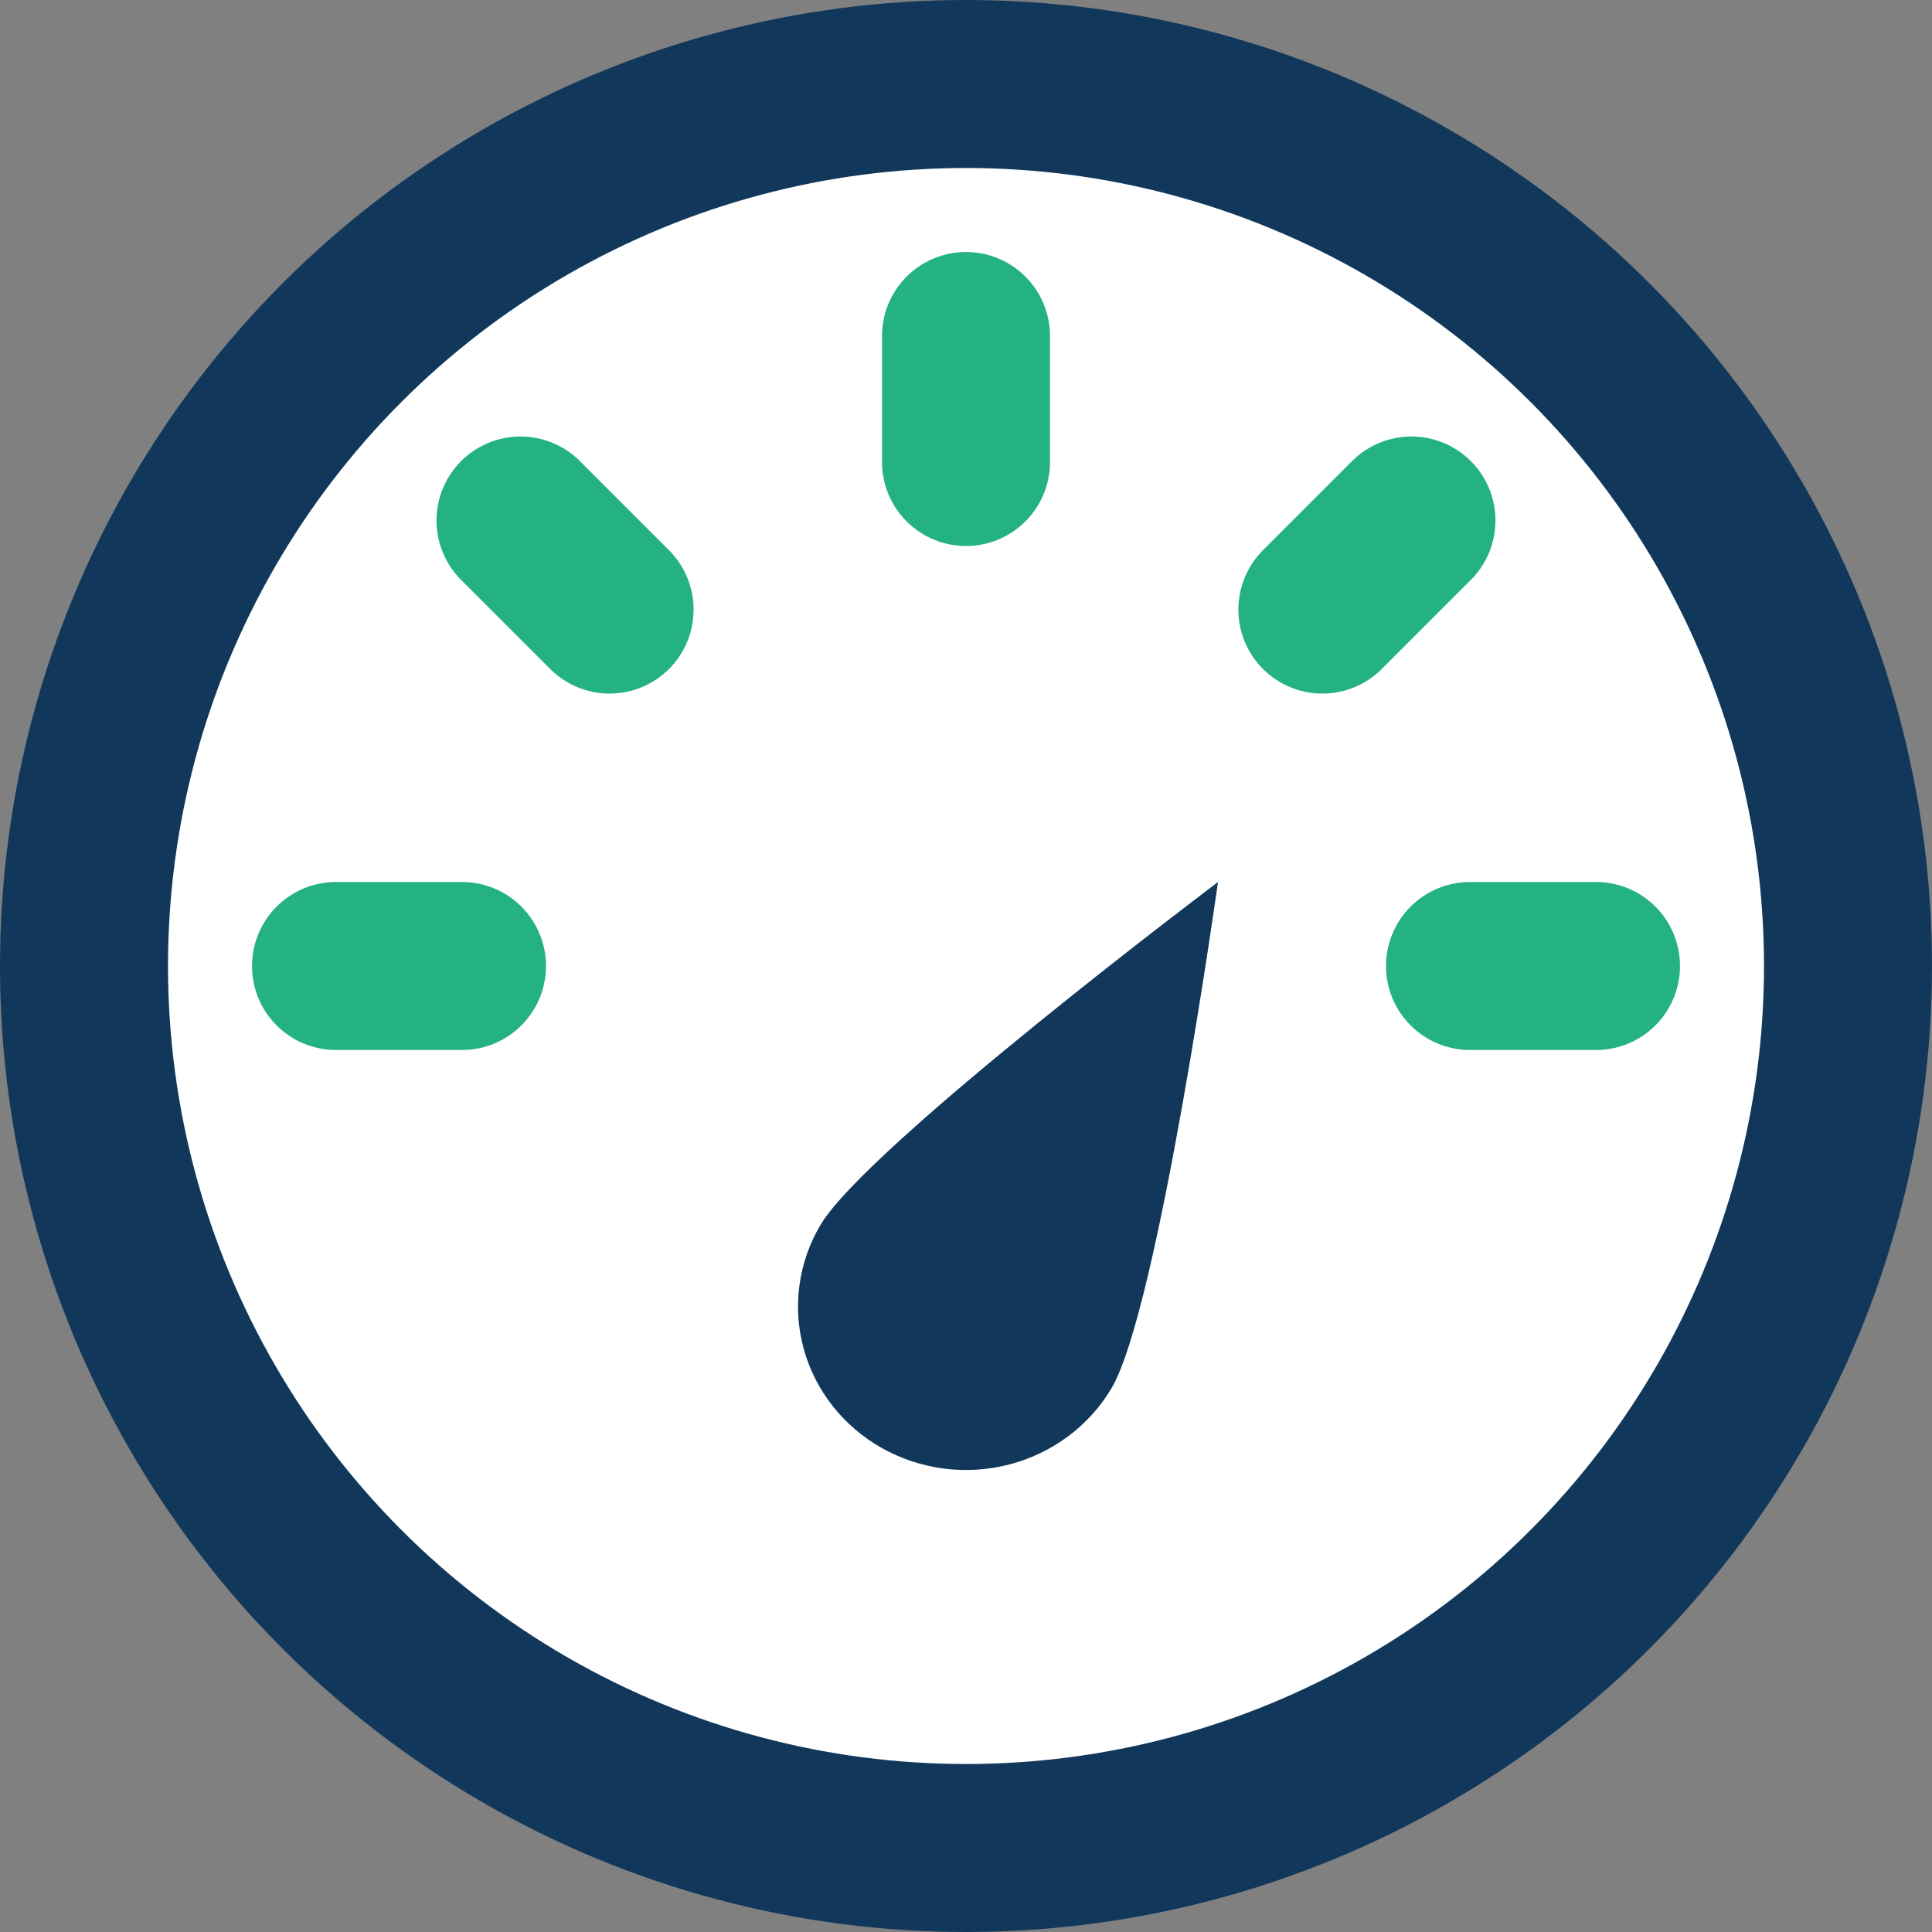
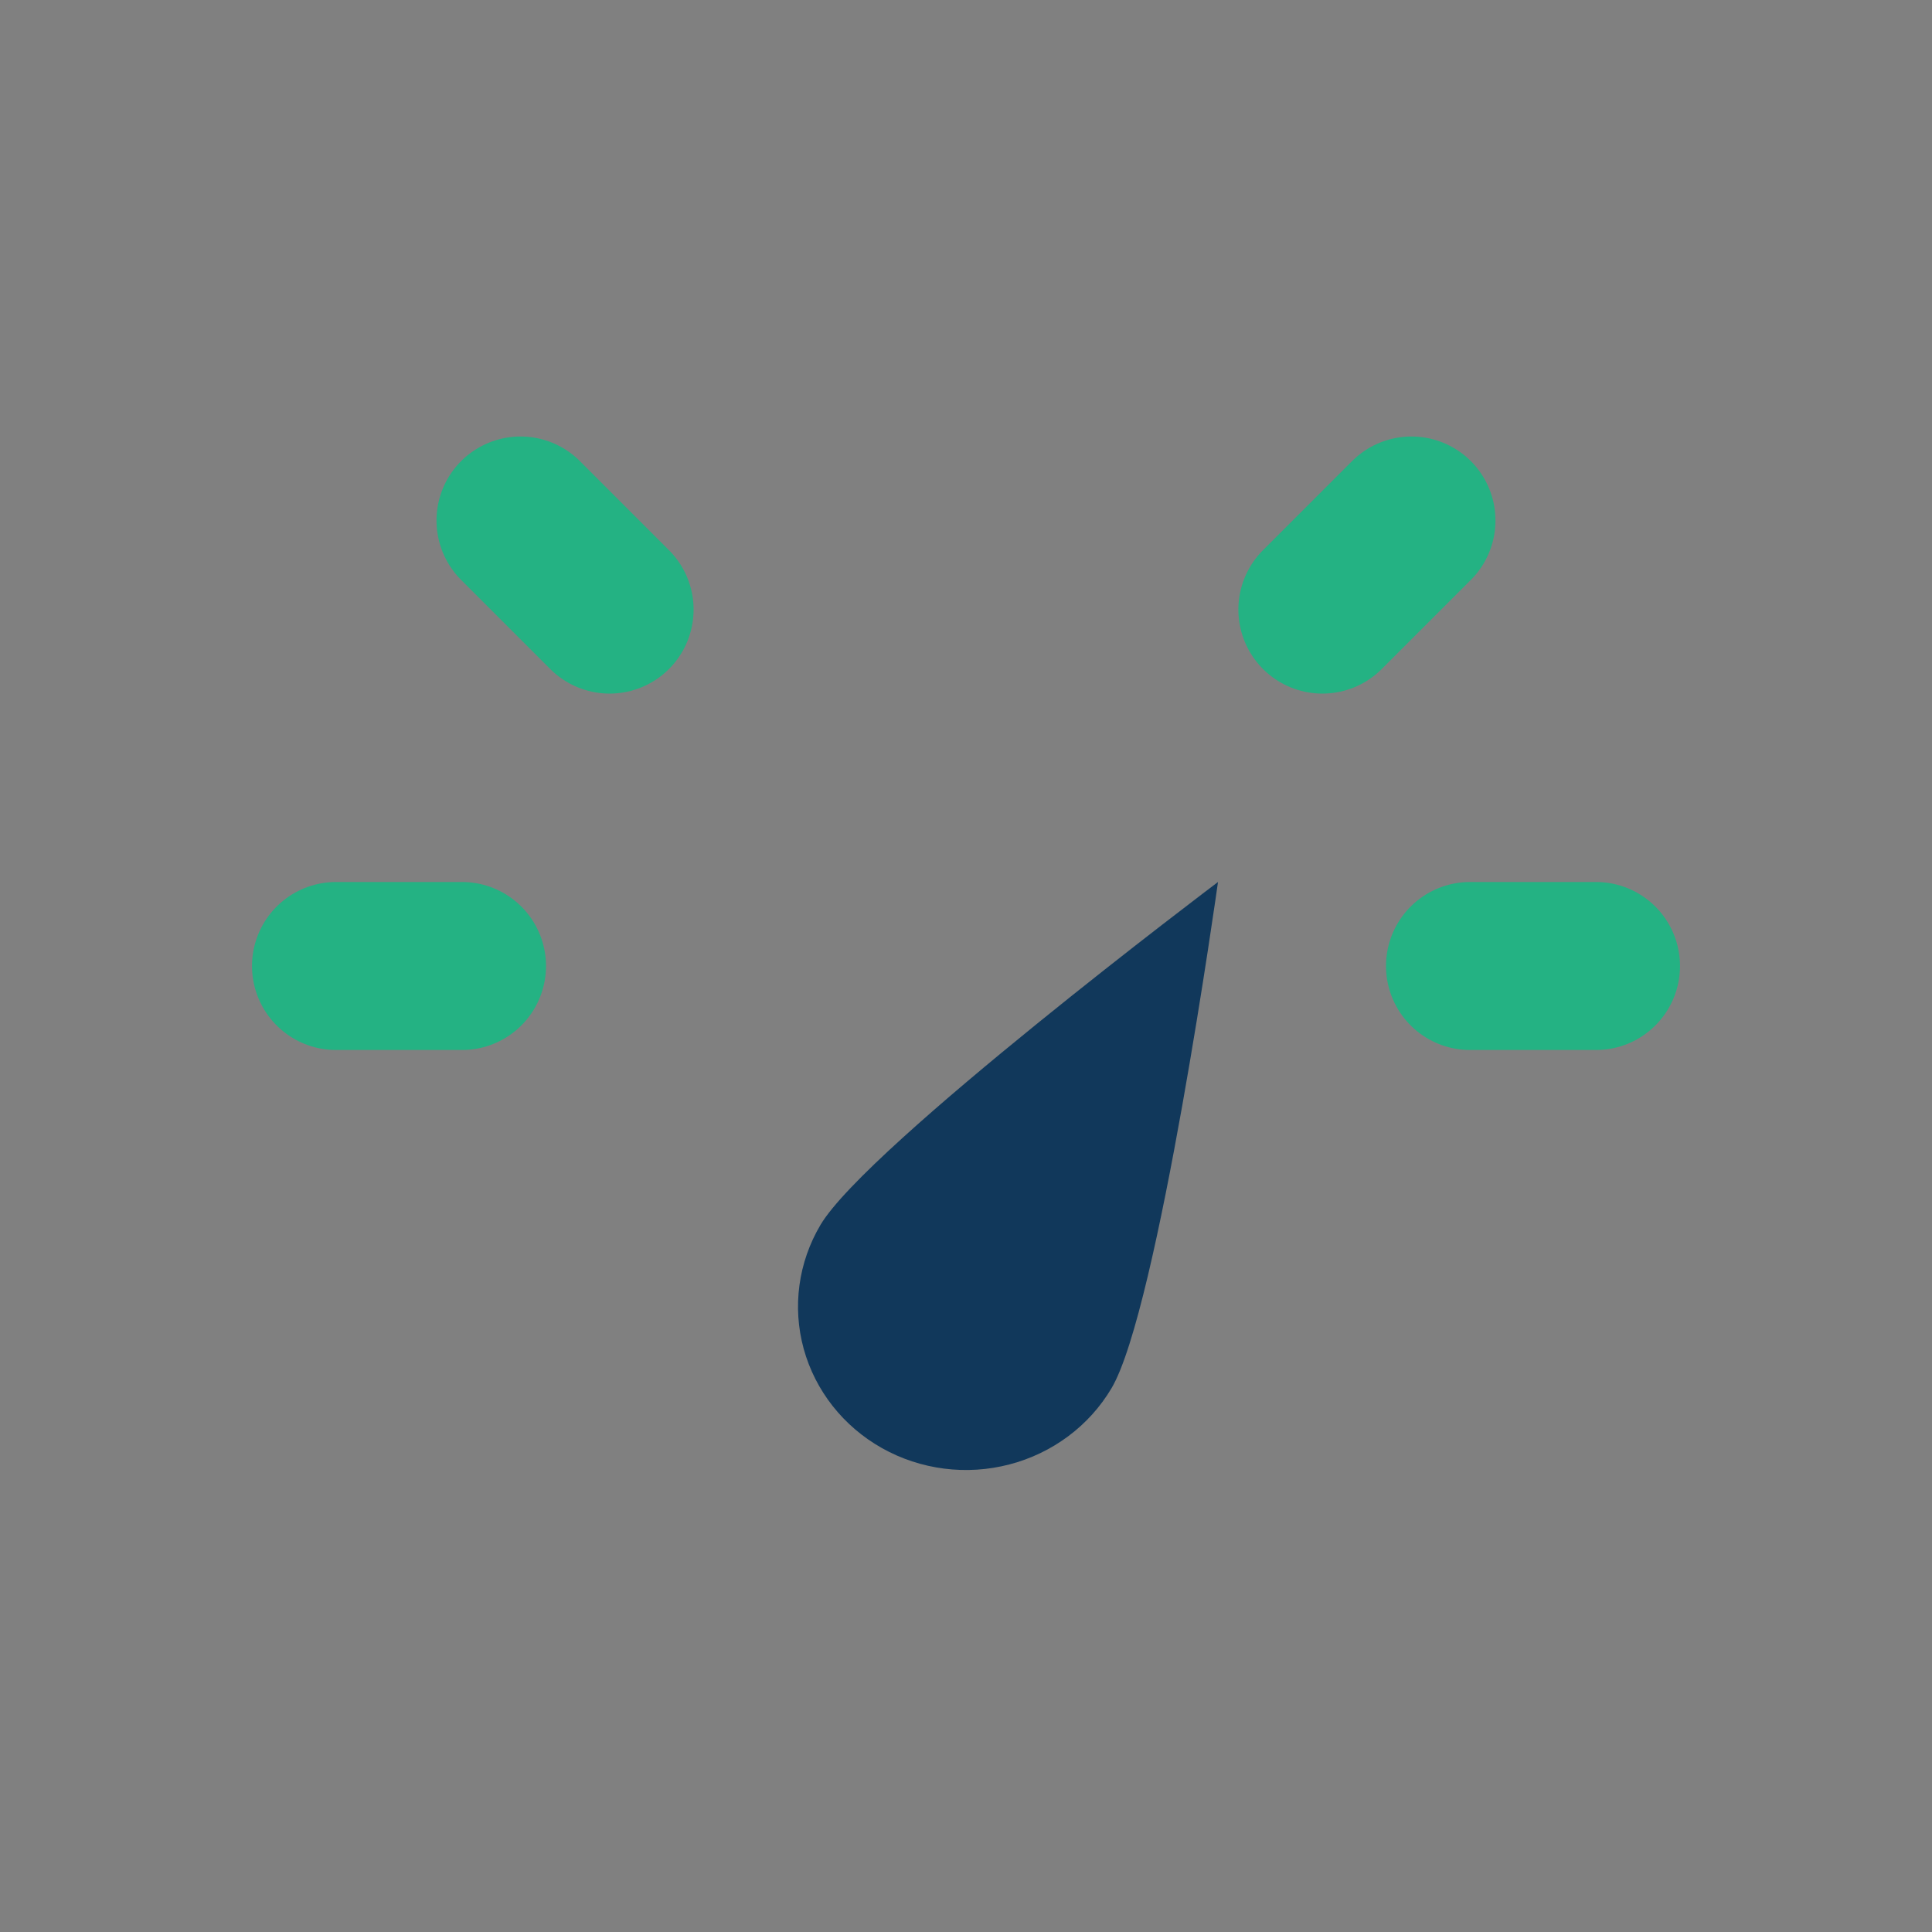
<svg xmlns="http://www.w3.org/2000/svg" width="46" height="46" viewBox="0 0 46 46" fill="none">
  <rect x="0" y="0" width="46" height="46" fill="#808080" stroke="none" />
-   <circle cx="23" cy="23" r="21" fill="white" stroke="#11385B" stroke-width="4" stroke-linecap="round" stroke-linejoin="round" />
  <path d="M19.536 29.163C20.647 27.291 29 21 29 21C29 21 27.575 31.183 26.464 33.054C25.934 33.948 25.06 34.6 24.035 34.867C23.011 35.135 21.919 34.995 21 34.479C20.081 33.963 19.411 33.113 19.136 32.116C18.862 31.119 19.006 30.057 19.536 29.163Z" fill="#11385B" />
-   <path d="M23 8L23 11" stroke="#24B283" stroke-width="4" stroke-linecap="round" stroke-linejoin="round" />
  <path d="M8 23L11 23" stroke="#24B283" stroke-width="4" stroke-linecap="round" stroke-linejoin="round" />
  <path d="M38 23L35 23" stroke="#24B283" stroke-width="4" stroke-linecap="round" stroke-linejoin="round" />
  <path d="M12.393 12.393L14.514 14.514" stroke="#24B283" stroke-width="4" stroke-linecap="round" stroke-linejoin="round" />
  <path d="M33.606 12.393L31.485 14.514" stroke="#24B283" stroke-width="4" stroke-linecap="round" stroke-linejoin="round" />
</svg>